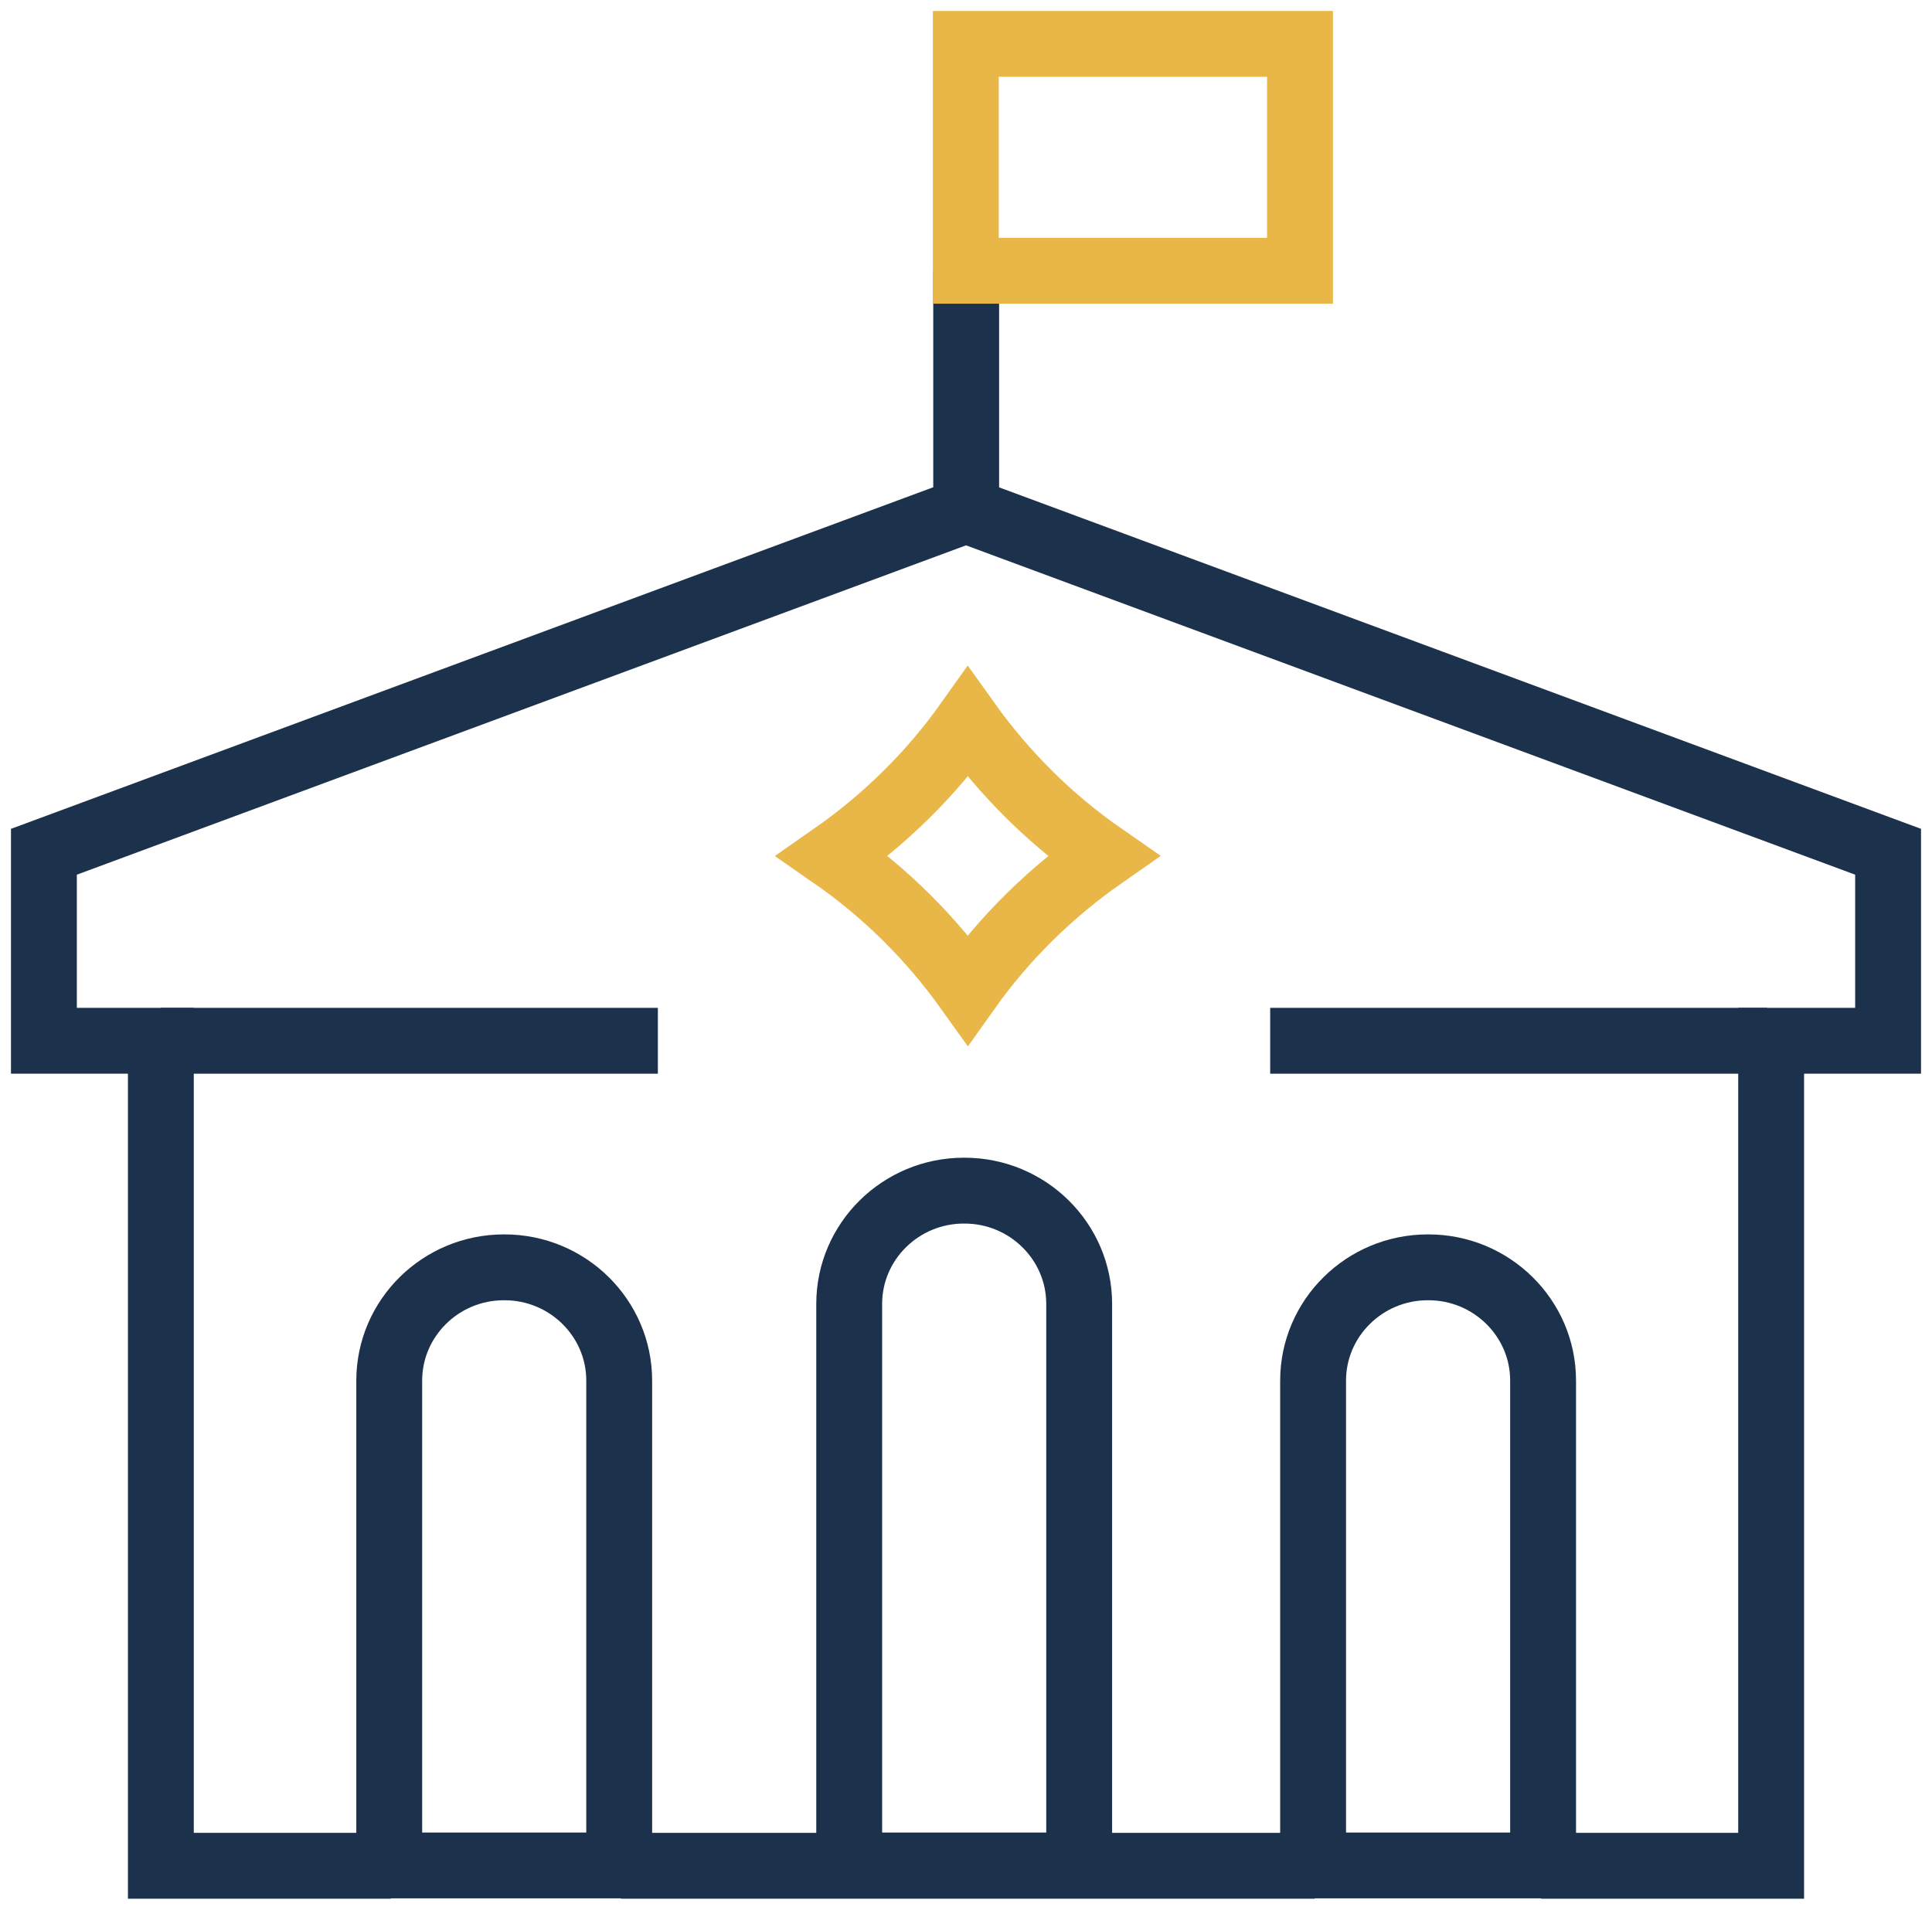
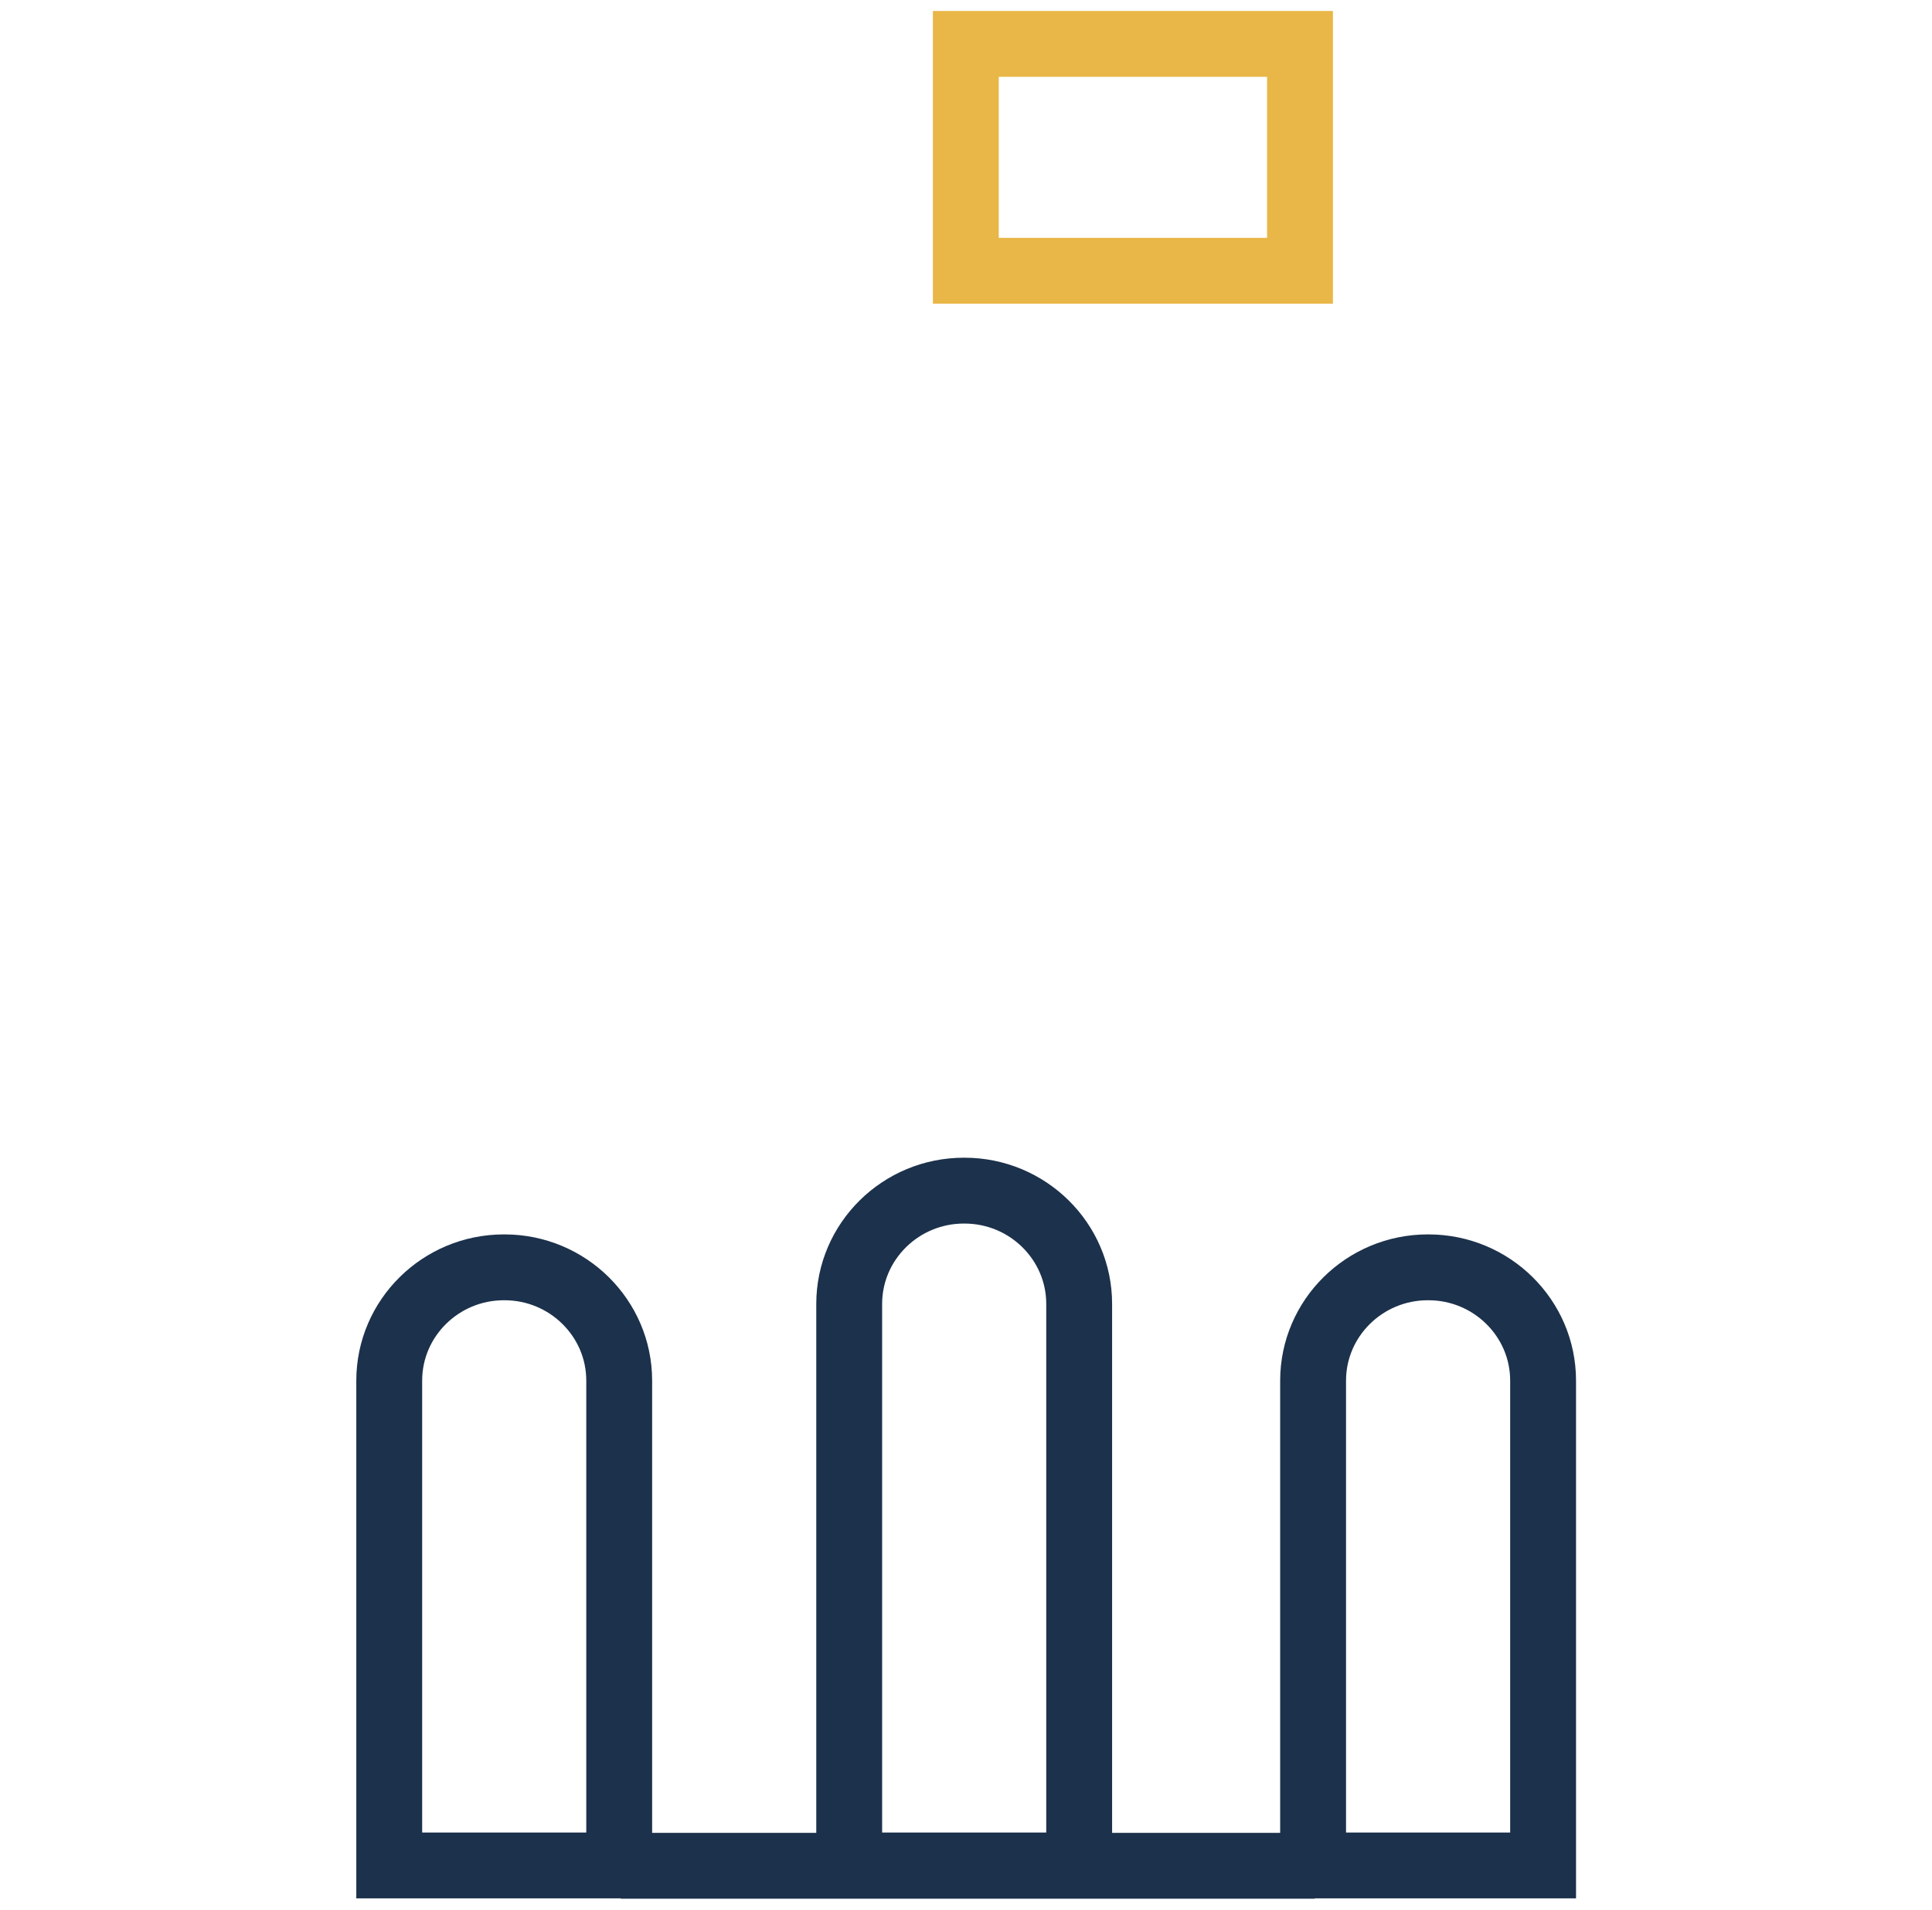
<svg xmlns="http://www.w3.org/2000/svg" width="88" height="87" viewBox="0 0 88 87" fill="none">
-   <path d="M44.082 32.906C45.768 35.265 47.843 37.329 50.245 38.995C47.857 40.662 45.768 42.711 44.082 45.085C42.396 42.726 40.322 40.662 37.919 38.995C40.307 37.329 42.396 35.28 44.082 32.906Z" stroke="#E9B747" stroke-width="3" stroke-miterlimit="10" />
  <path d="M22.966 57.736H22.951C20.071 57.736 17.729 60.051 17.729 62.897V84.985H28.204V62.897C28.204 60.051 25.861 57.736 22.981 57.736H22.966Z" stroke="#1C314B" stroke-width="3" stroke-miterlimit="10" />
  <path d="M43.917 54.242H43.903C41.023 54.242 38.68 56.557 38.68 59.403V84.985H49.155V59.403C49.155 56.557 46.812 54.242 43.932 54.242H43.917Z" stroke="#1C314B" stroke-width="3" stroke-miterlimit="10" />
  <path d="M65.048 57.736H65.034C62.153 57.736 59.81 60.051 59.81 62.897V84.985H70.286V62.897C70.286 60.051 67.943 57.736 65.063 57.736H65.048Z" stroke="#1C314B" stroke-width="3" stroke-miterlimit="10" />
-   <path d="M43.992 23.248L2 38.804V47.415H7.327V85H17.803" stroke="#1C314B" stroke-width="3" stroke-miterlimit="10" />
-   <path d="M70.197 85H80.673V47.415H86V38.804L44.008 23.247V12.336" stroke="#1C314B" stroke-width="3" stroke-miterlimit="10" />
  <path d="M28.279 85H59.886" stroke="#1C314B" stroke-width="3" stroke-miterlimit="10" />
  <path d="M43.992 2H59.213V12.336H43.992V2Z" stroke="#E9B747" stroke-width="3" stroke-miterlimit="10" />
-   <path d="M7.327 47.415H29.965" stroke="#1C314B" stroke-width="3" stroke-miterlimit="10" />
-   <path d="M80.493 47.415H57.855" stroke="#1C314B" stroke-width="3" stroke-miterlimit="10" />
</svg>